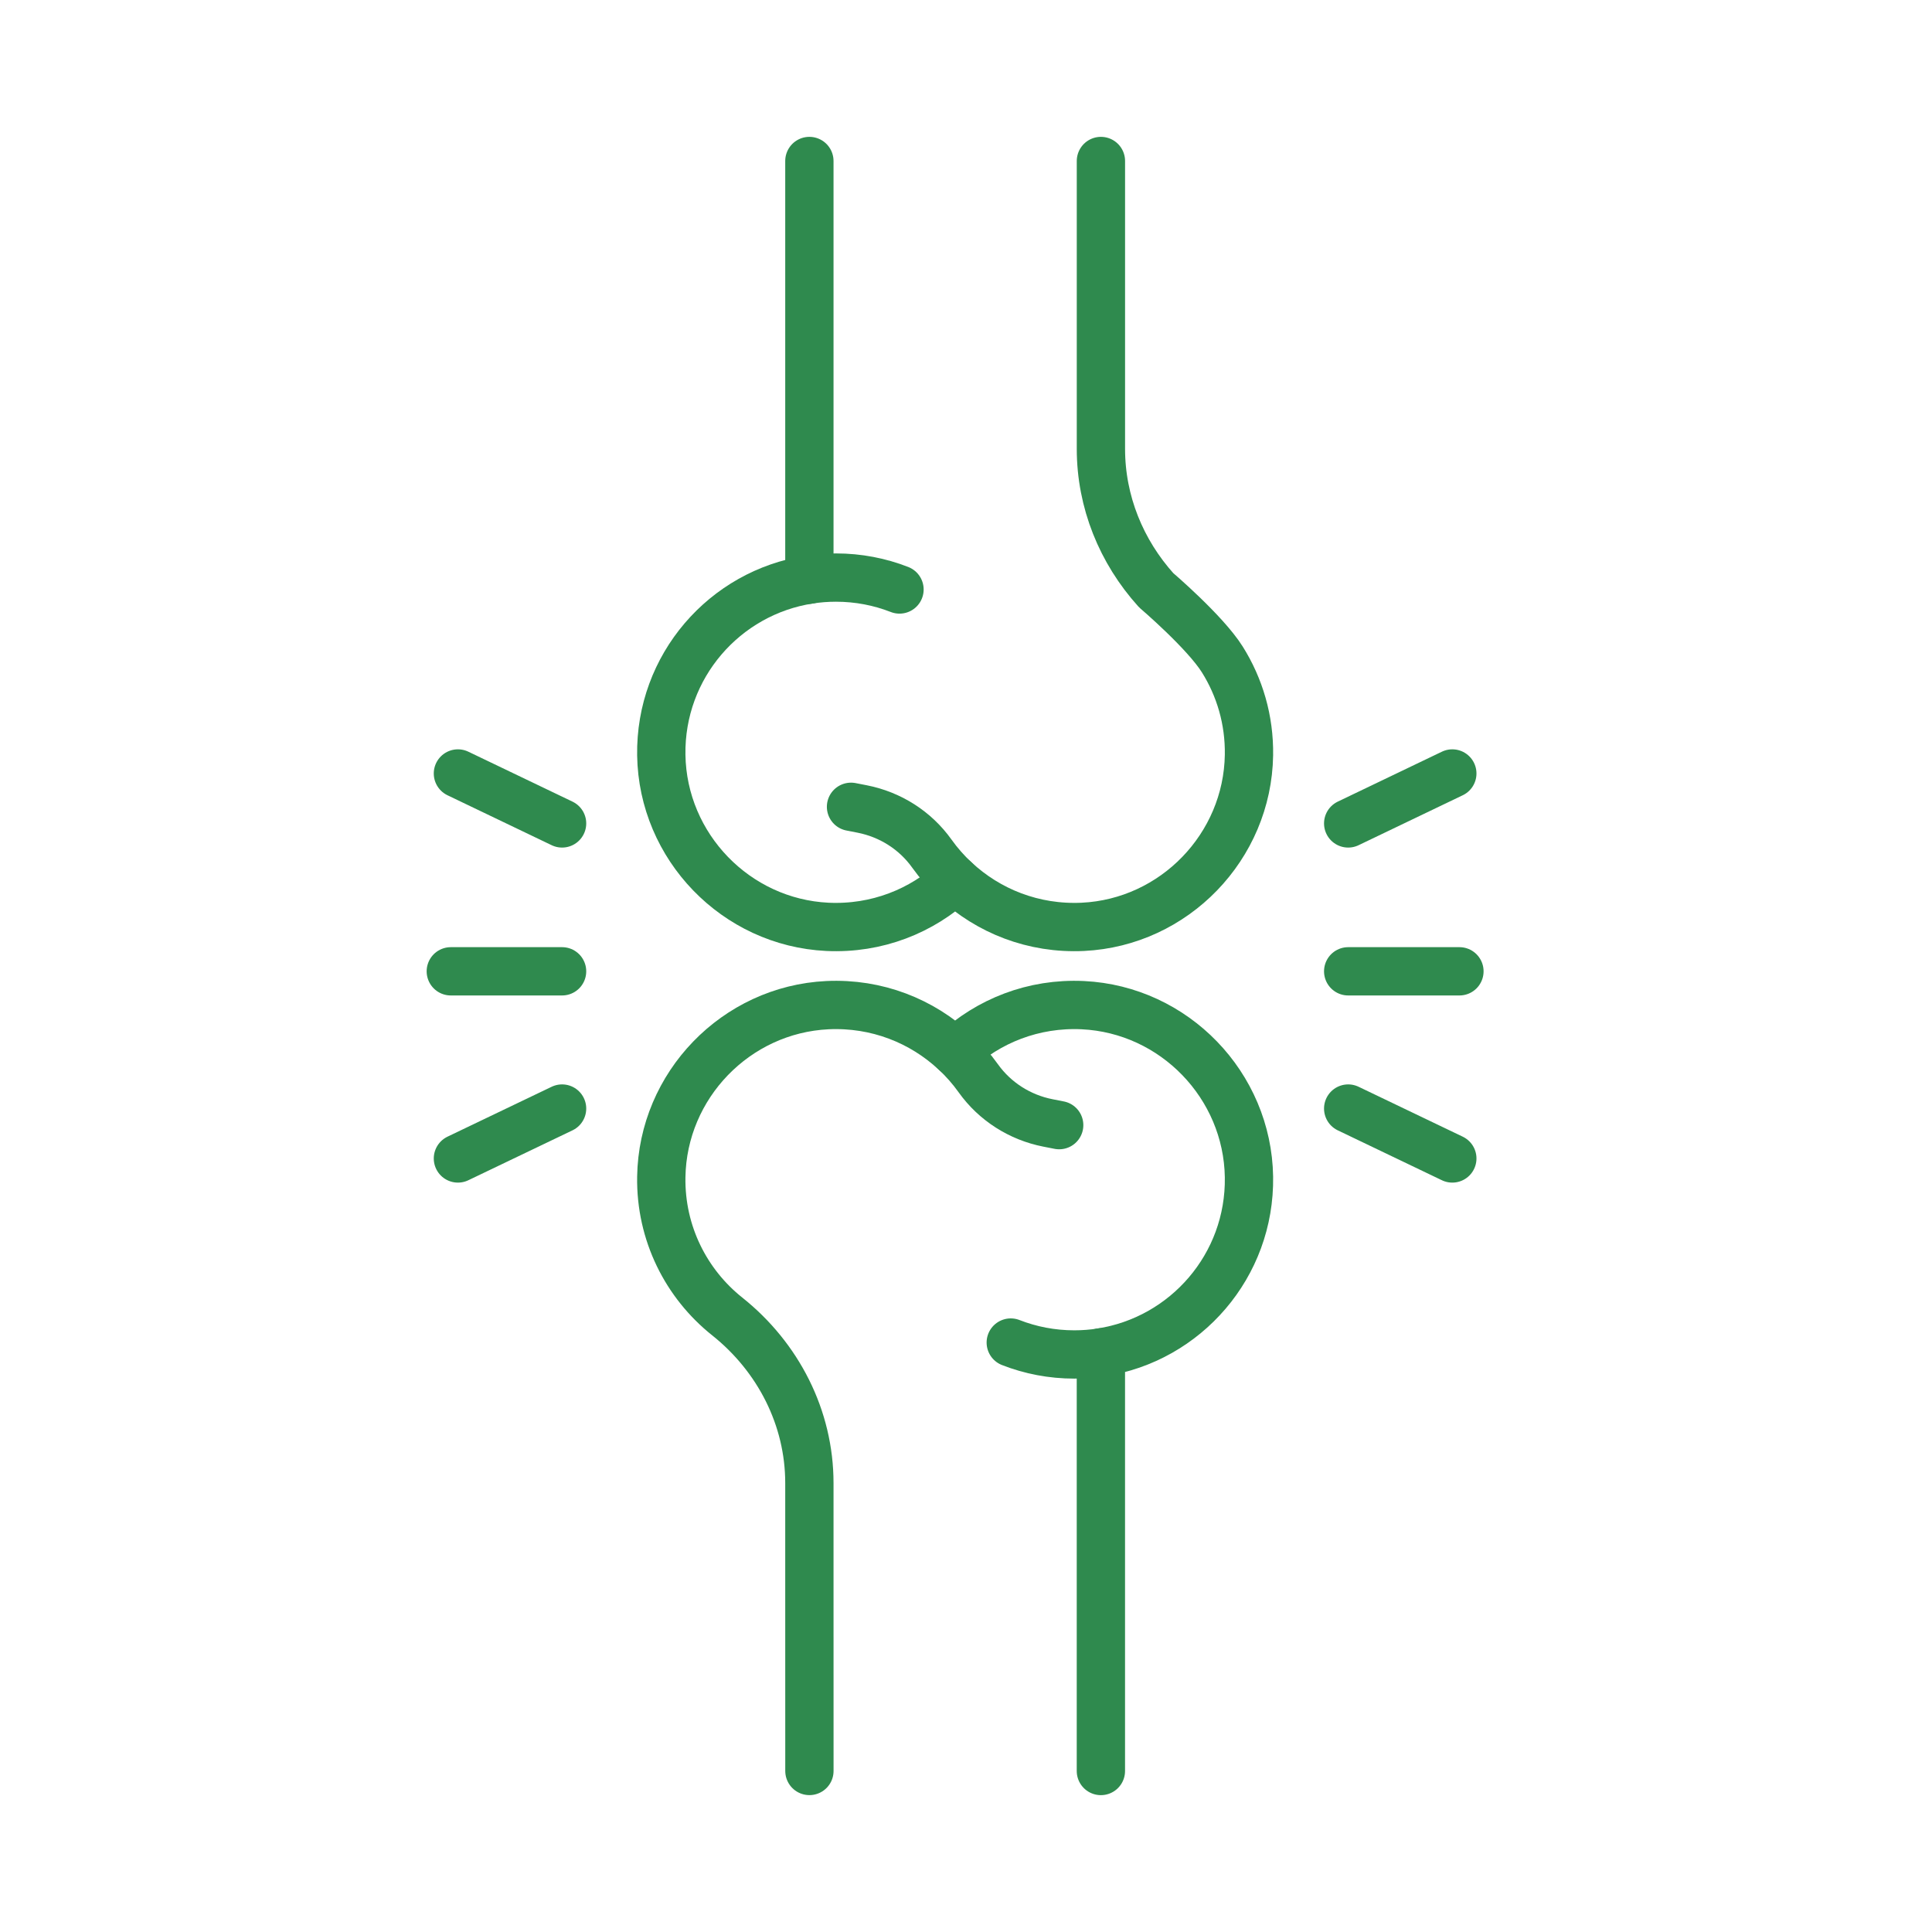
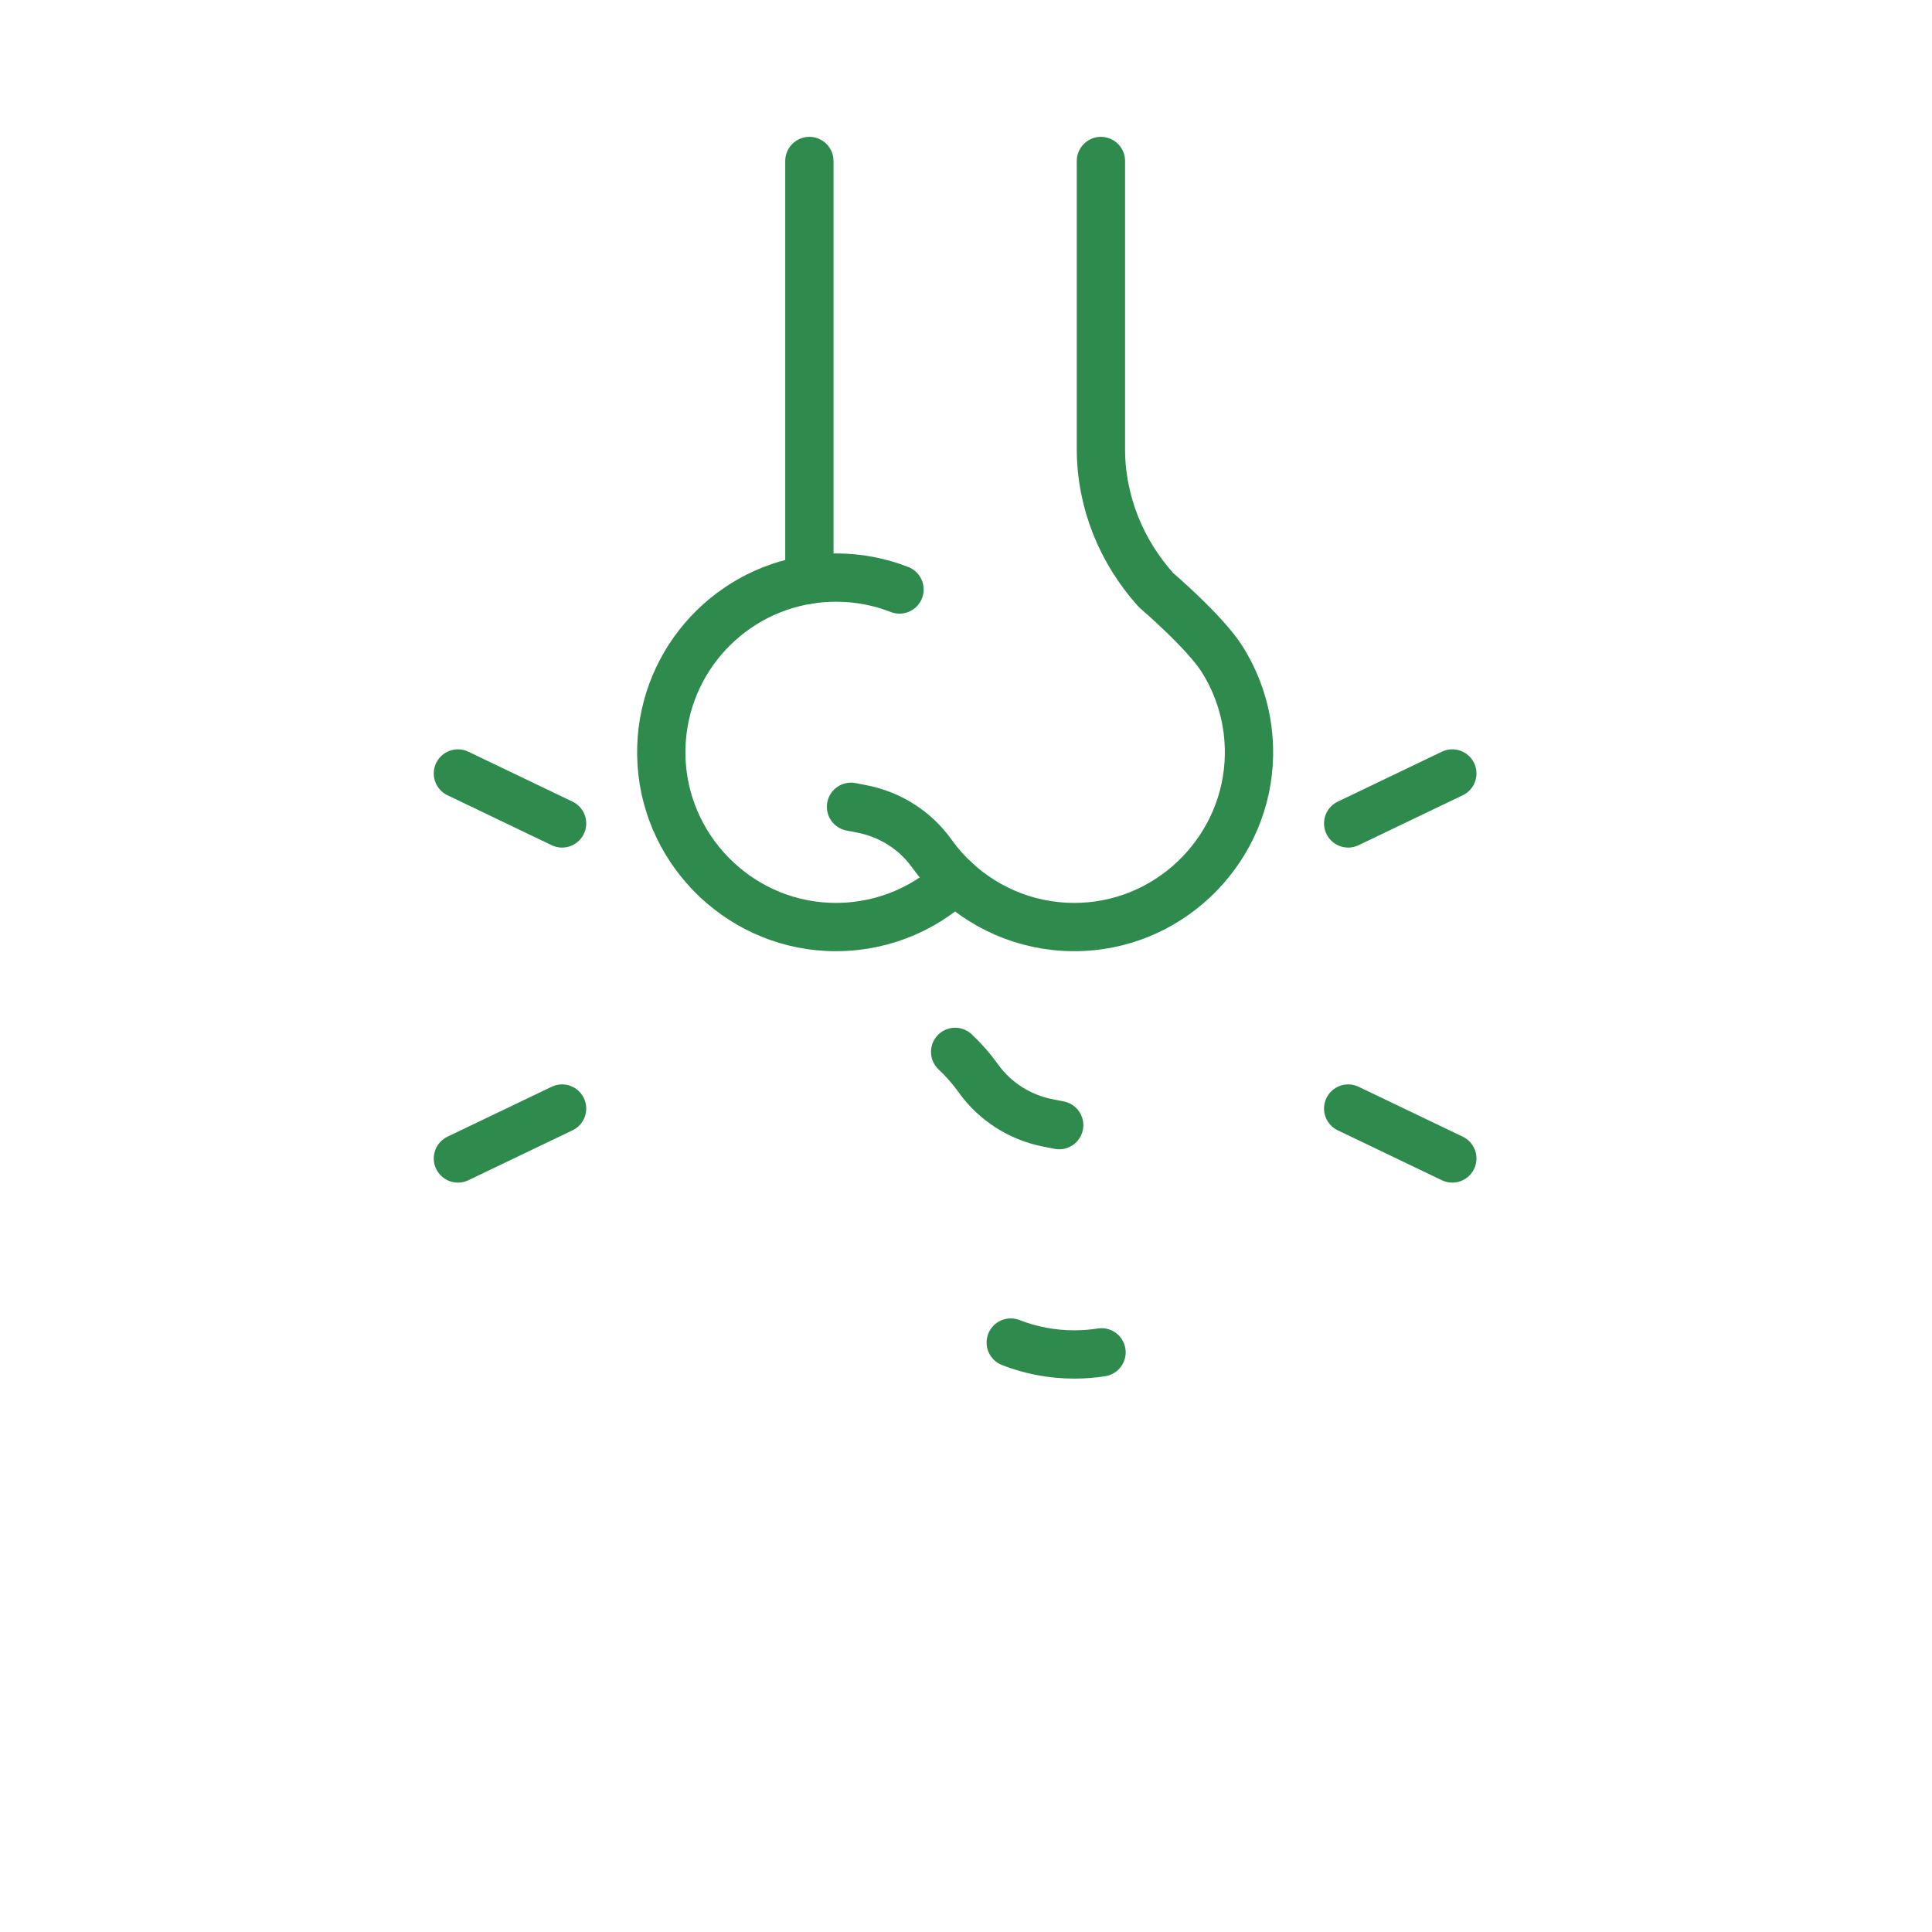
<svg xmlns="http://www.w3.org/2000/svg" width="60" height="60" viewBox="0 0 60 60" fill="none">
  <path d="M25.116 18.003C25.392 17.959 25.674 17.937 25.962 17.937C26.658 17.937 27.324 18.068 27.935 18.307" stroke="#2F8A4E" stroke-width="1.5" stroke-miterlimit="10" stroke-linecap="round" stroke-linejoin="round" />
  <path d="M29.661 27.331C29.394 27.083 29.152 26.807 28.94 26.51C28.425 25.787 27.648 25.295 26.777 25.124L26.429 25.056" stroke="#2F8A4E" stroke-width="1.5" stroke-miterlimit="10" stroke-linecap="round" stroke-linejoin="round" />
  <path d="M34.209 41.998C33.933 42.042 33.651 42.064 33.363 42.064C32.667 42.064 32.001 41.933 31.39 41.694" stroke="#2F8A4E" stroke-width="1.5" stroke-miterlimit="10" stroke-linecap="round" stroke-linejoin="round" />
  <path d="M29.663 32.667C29.929 32.916 30.171 33.191 30.383 33.489C30.899 34.211 31.675 34.703 32.546 34.874L32.894 34.942" stroke="#2F8A4E" stroke-width="1.5" stroke-miterlimit="10" stroke-linecap="round" stroke-linejoin="round" />
  <path d="M17.456 25.572L14.221 24.021" stroke="#2F8A4E" stroke-width="1.5" stroke-miterlimit="10" stroke-linecap="round" stroke-linejoin="round" />
  <path d="M14.221 35.977L17.456 34.427" stroke="#2F8A4E" stroke-width="1.5" stroke-miterlimit="10" stroke-linecap="round" stroke-linejoin="round" />
-   <path d="M17.456 30.165H14" stroke="#2F8A4E" stroke-width="1.5" stroke-miterlimit="10" stroke-linecap="round" stroke-linejoin="round" />
  <path d="M41.869 25.572L45.103 24.021" stroke="#2F8A4E" stroke-width="1.5" stroke-miterlimit="10" stroke-linecap="round" stroke-linejoin="round" />
  <path d="M45.103 35.977L41.869 34.427" stroke="#2F8A4E" stroke-width="1.5" stroke-miterlimit="10" stroke-linecap="round" stroke-linejoin="round" />
-   <path d="M41.869 30.165H45.324" stroke="#2F8A4E" stroke-width="1.5" stroke-miterlimit="10" stroke-linecap="round" stroke-linejoin="round" />
-   <path d="M34.189 55V42C36.821 41.598 38.831 39.304 38.788 36.55C38.743 33.706 36.47 31.353 33.629 31.216C32.094 31.143 30.692 31.708 29.662 32.669C28.633 31.708 27.23 31.143 25.695 31.216C22.855 31.353 20.581 33.706 20.537 36.55C20.509 38.304 21.315 39.872 22.584 40.883C24.17 42.147 25.136 44.03 25.136 46.058V48.477L25.137 54.999" stroke="#2F8A4E" stroke-width="1.5" stroke-miterlimit="10" stroke-linecap="round" stroke-linejoin="round" />
  <path d="M25.136 5V18C22.503 18.402 20.494 20.696 20.537 23.451C20.581 26.294 22.855 28.647 25.695 28.784C27.23 28.857 28.633 28.292 29.662 27.331C30.692 28.292 32.094 28.857 33.629 28.784C36.47 28.647 38.743 26.294 38.788 23.45C38.805 22.358 38.499 21.339 37.96 20.48C37.421 19.622 35.905 18.329 35.905 18.329C34.823 17.129 34.19 15.583 34.19 13.941V5" stroke="#2F8A4E" stroke-width="1.5" stroke-miterlimit="10" stroke-linecap="round" stroke-linejoin="round" />
</svg>